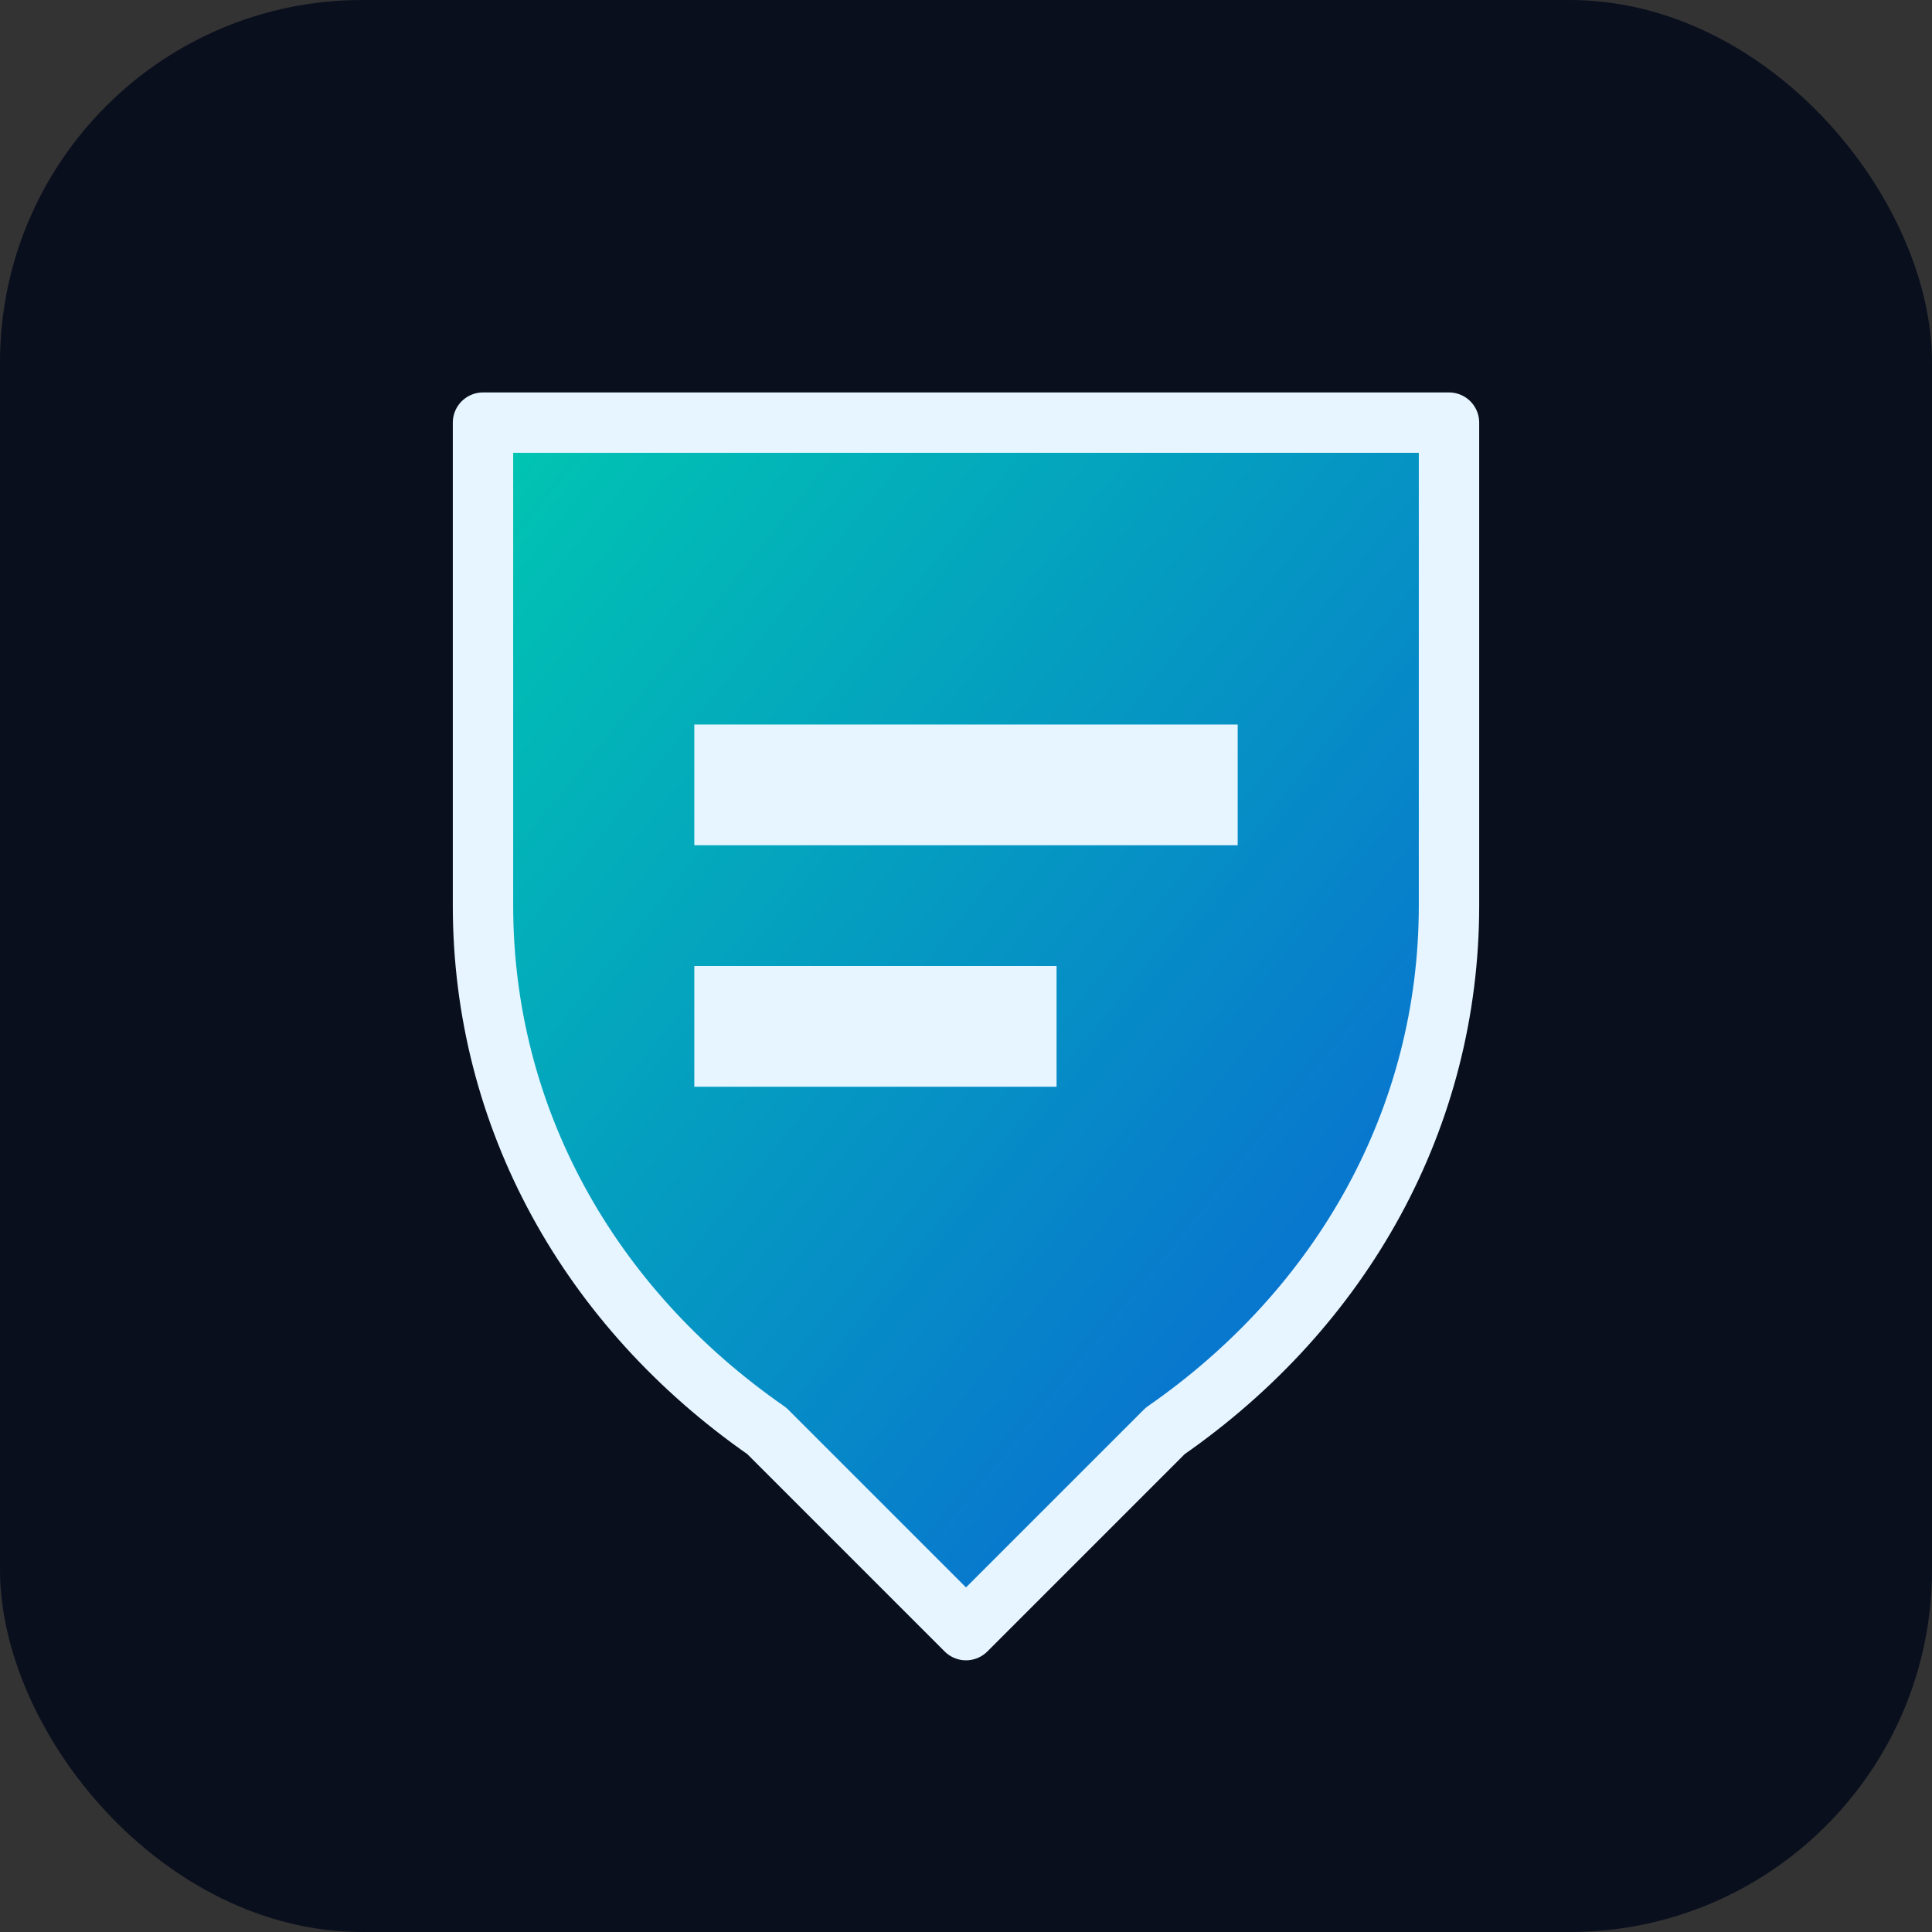
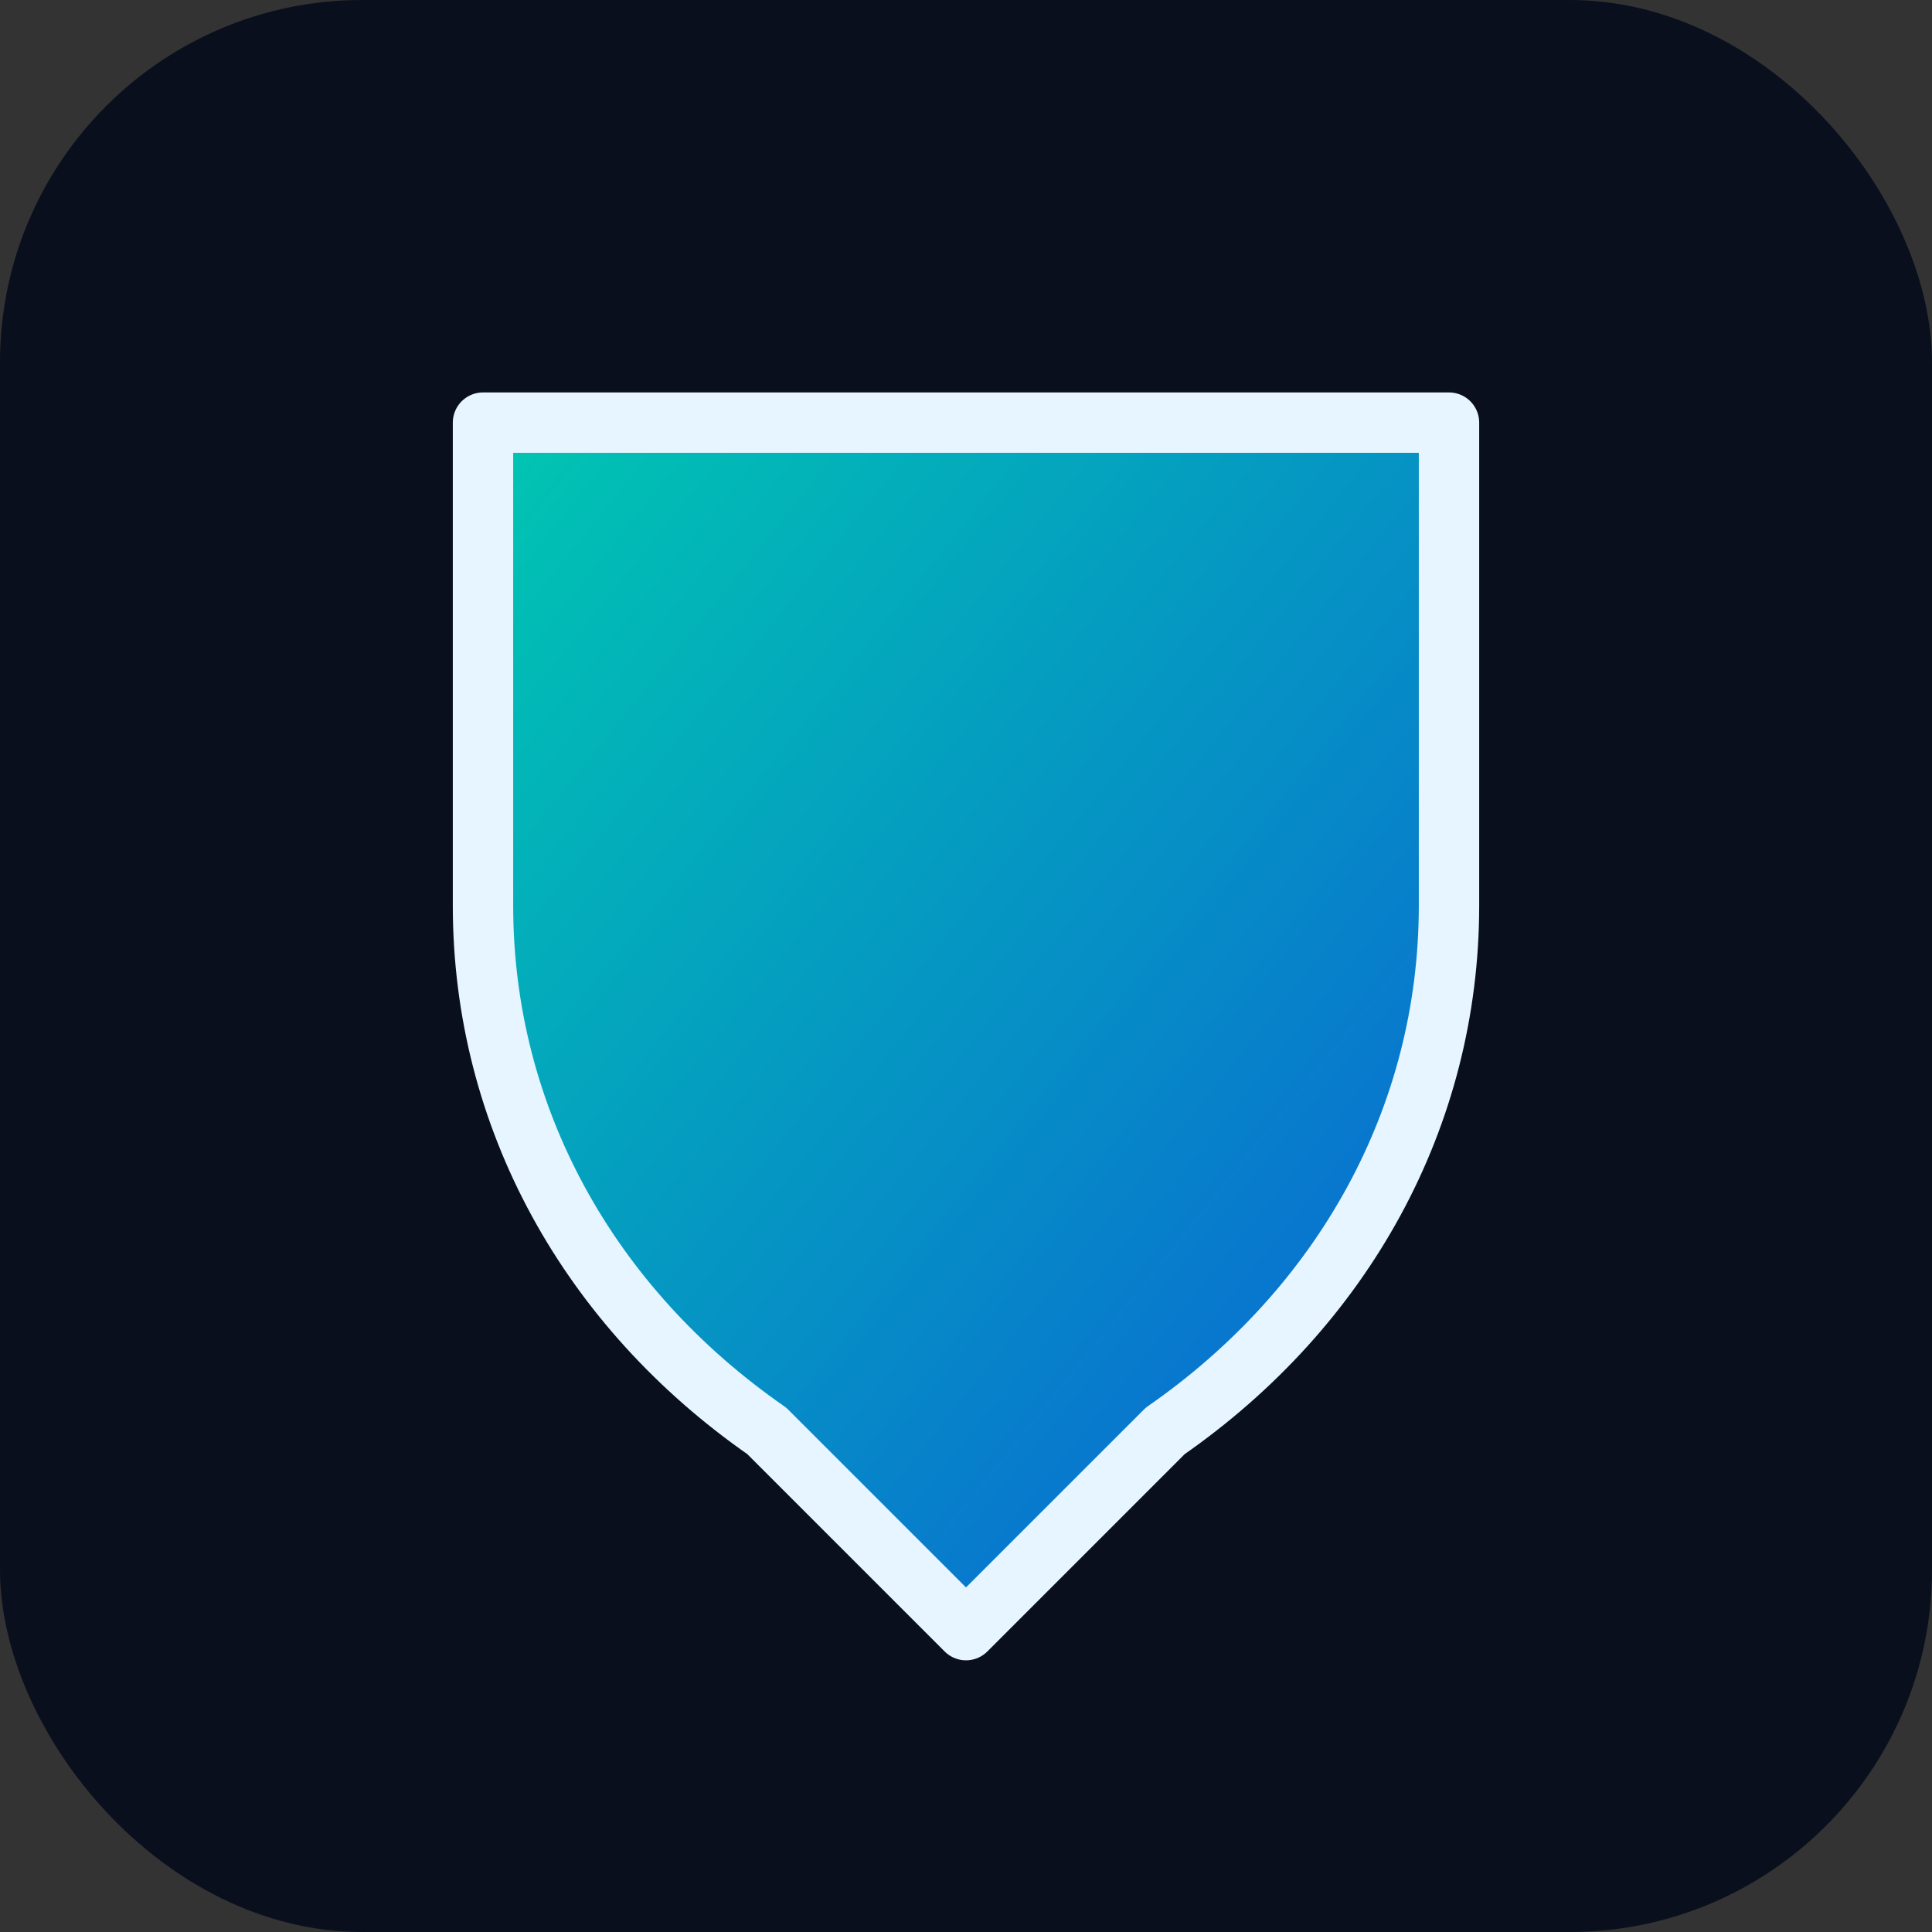
<svg xmlns="http://www.w3.org/2000/svg" viewBox="0 0 64 64" role="img" aria-labelledby="title desc">
  <rect x="0" y="0" width="64" height="64" fill="#333333" stroke="none" />
  <title>Lawschoolers</title>
  <desc>Lawschoolers shield mark</desc>
  <defs>
    <linearGradient id="g" x1="0%" y1="0%" x2="100%" y2="100%">
      <stop offset="0%" stop-color="#00c7b1" />
      <stop offset="100%" stop-color="#0b5ed7" />
    </linearGradient>
  </defs>
  <rect width="64" height="64" rx="12" fill="#0a0f1e" />
  <path d="M16 14h32v16c0 7-3.5 13.3-9.4 17.4L32 54l-6.6-6.6C19.5 43.3 16 37 16 30Z" fill="url(#g)" stroke="#e6f5ff" stroke-width="2" stroke-linejoin="round" />
-   <path d="M23 24h18v4H23zm0 8h12v4H23z" fill="#e6f5ff" />
</svg>